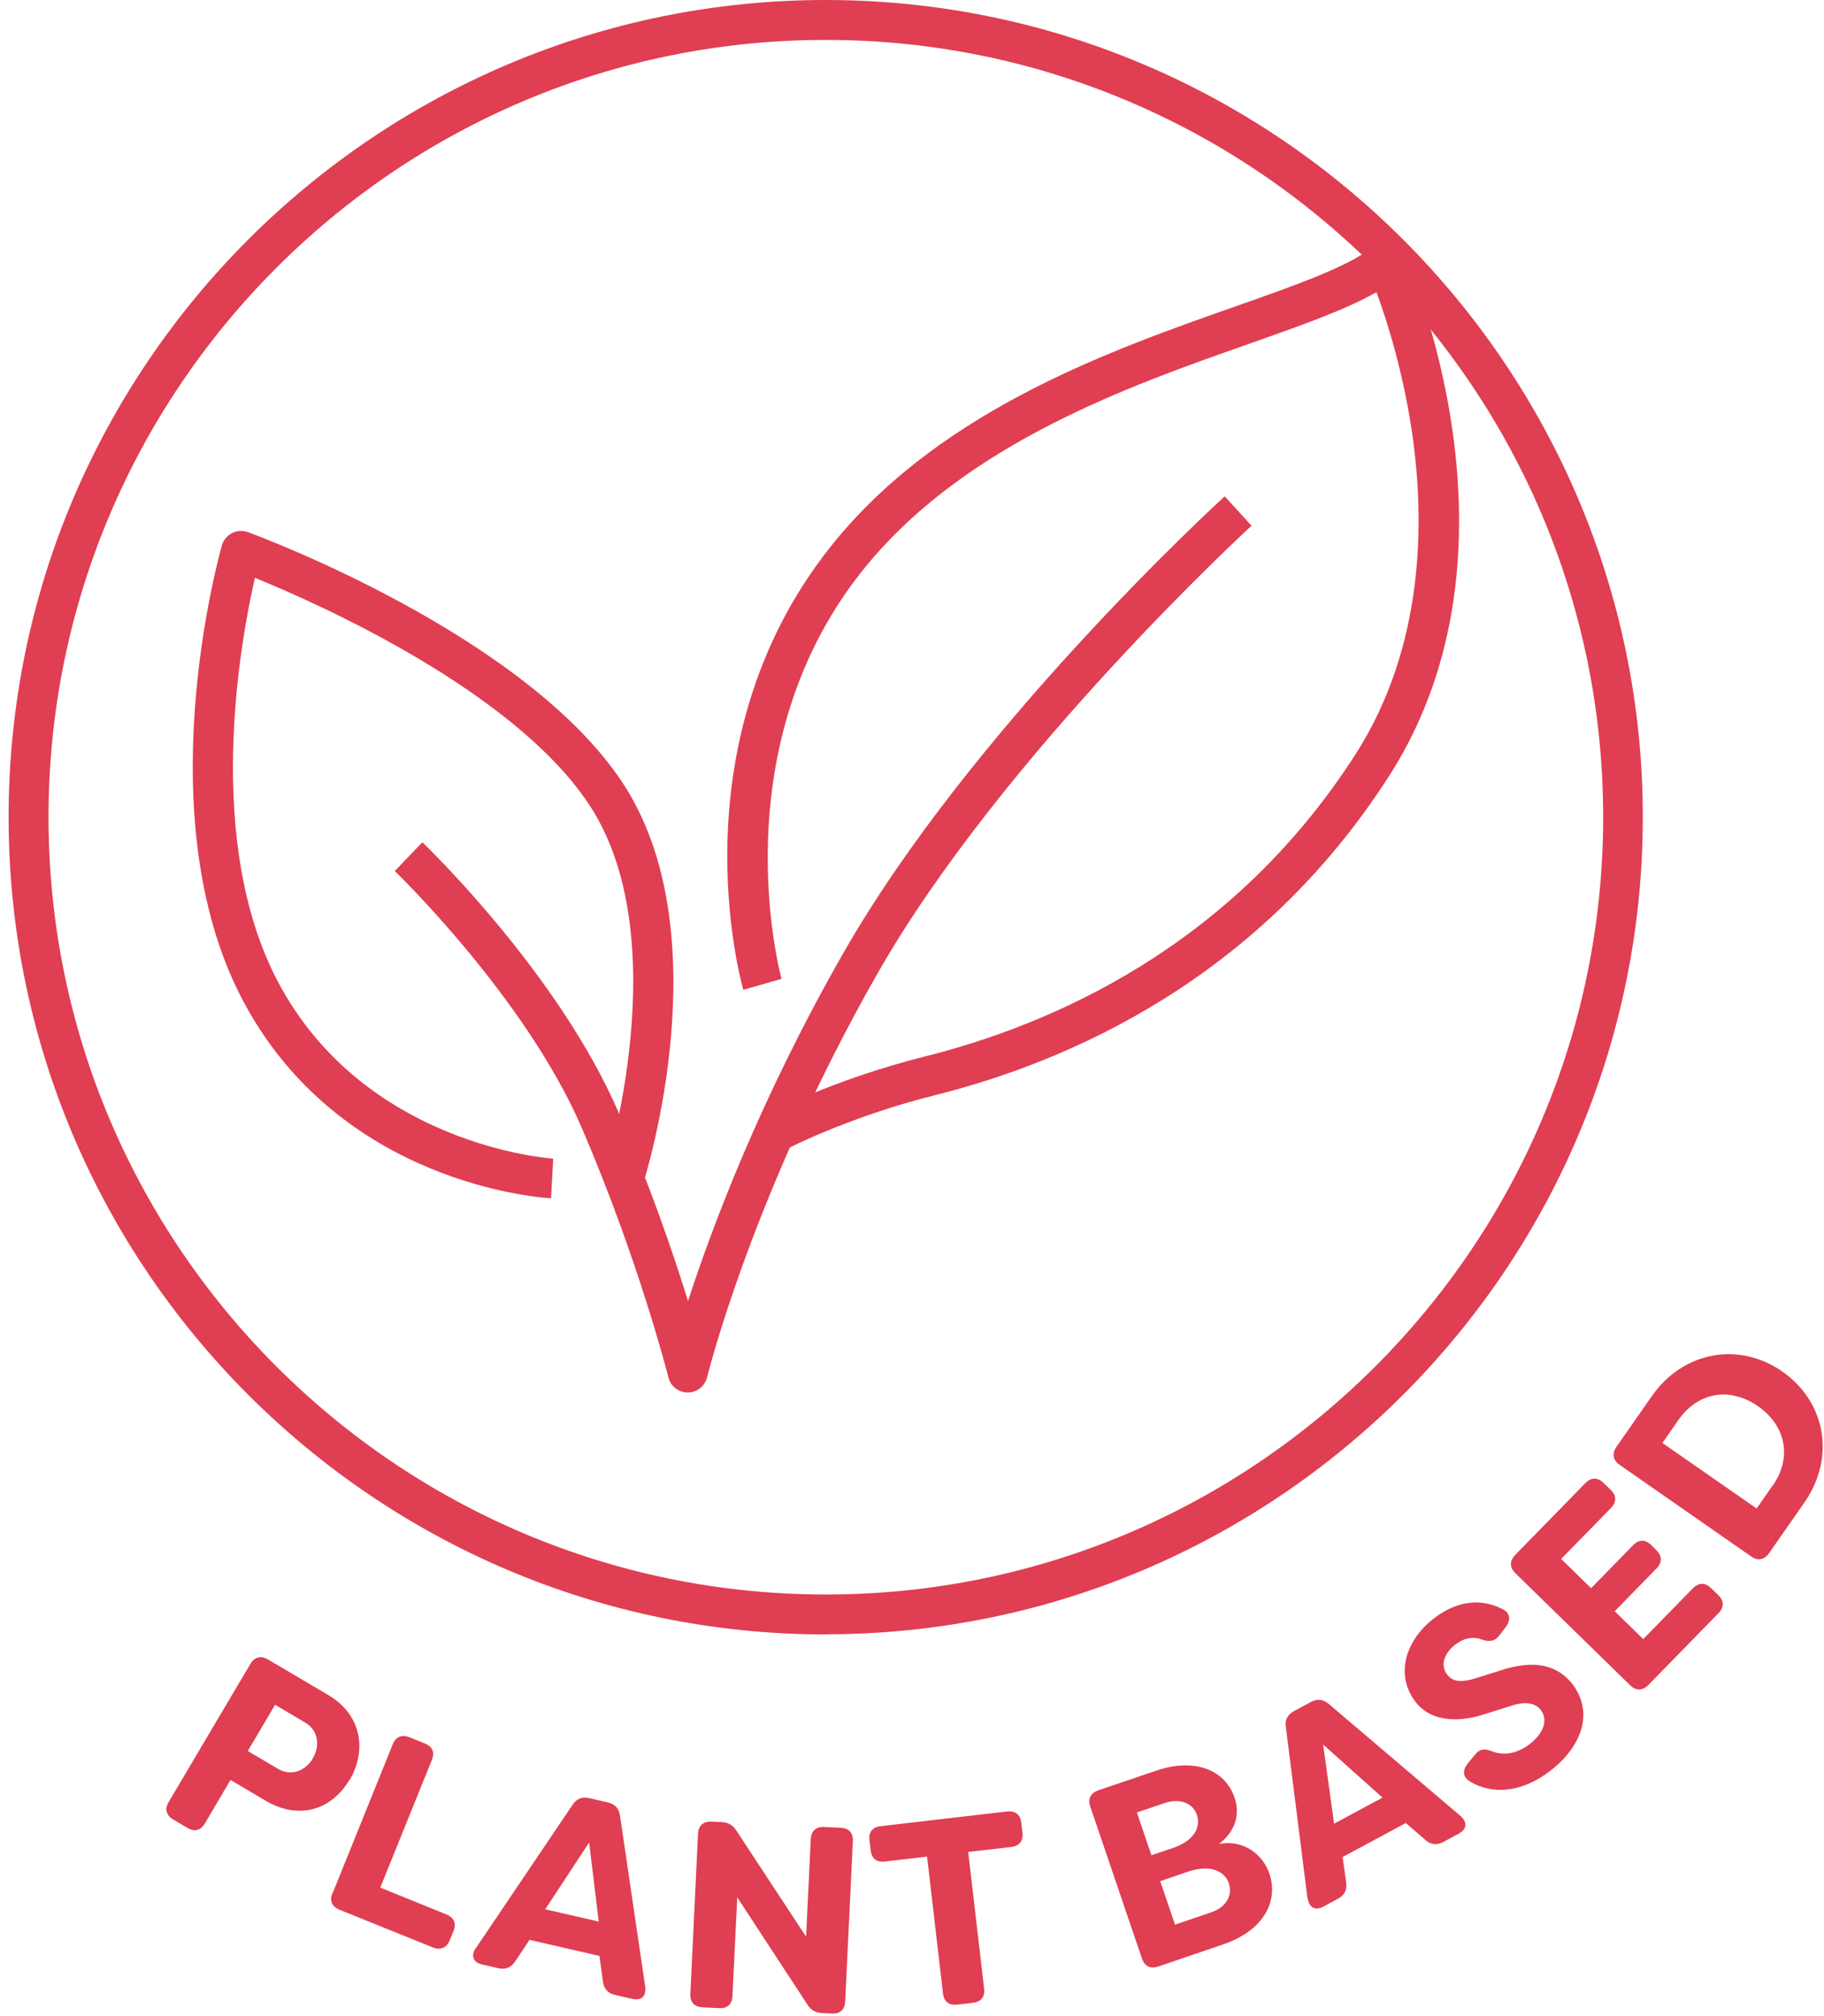
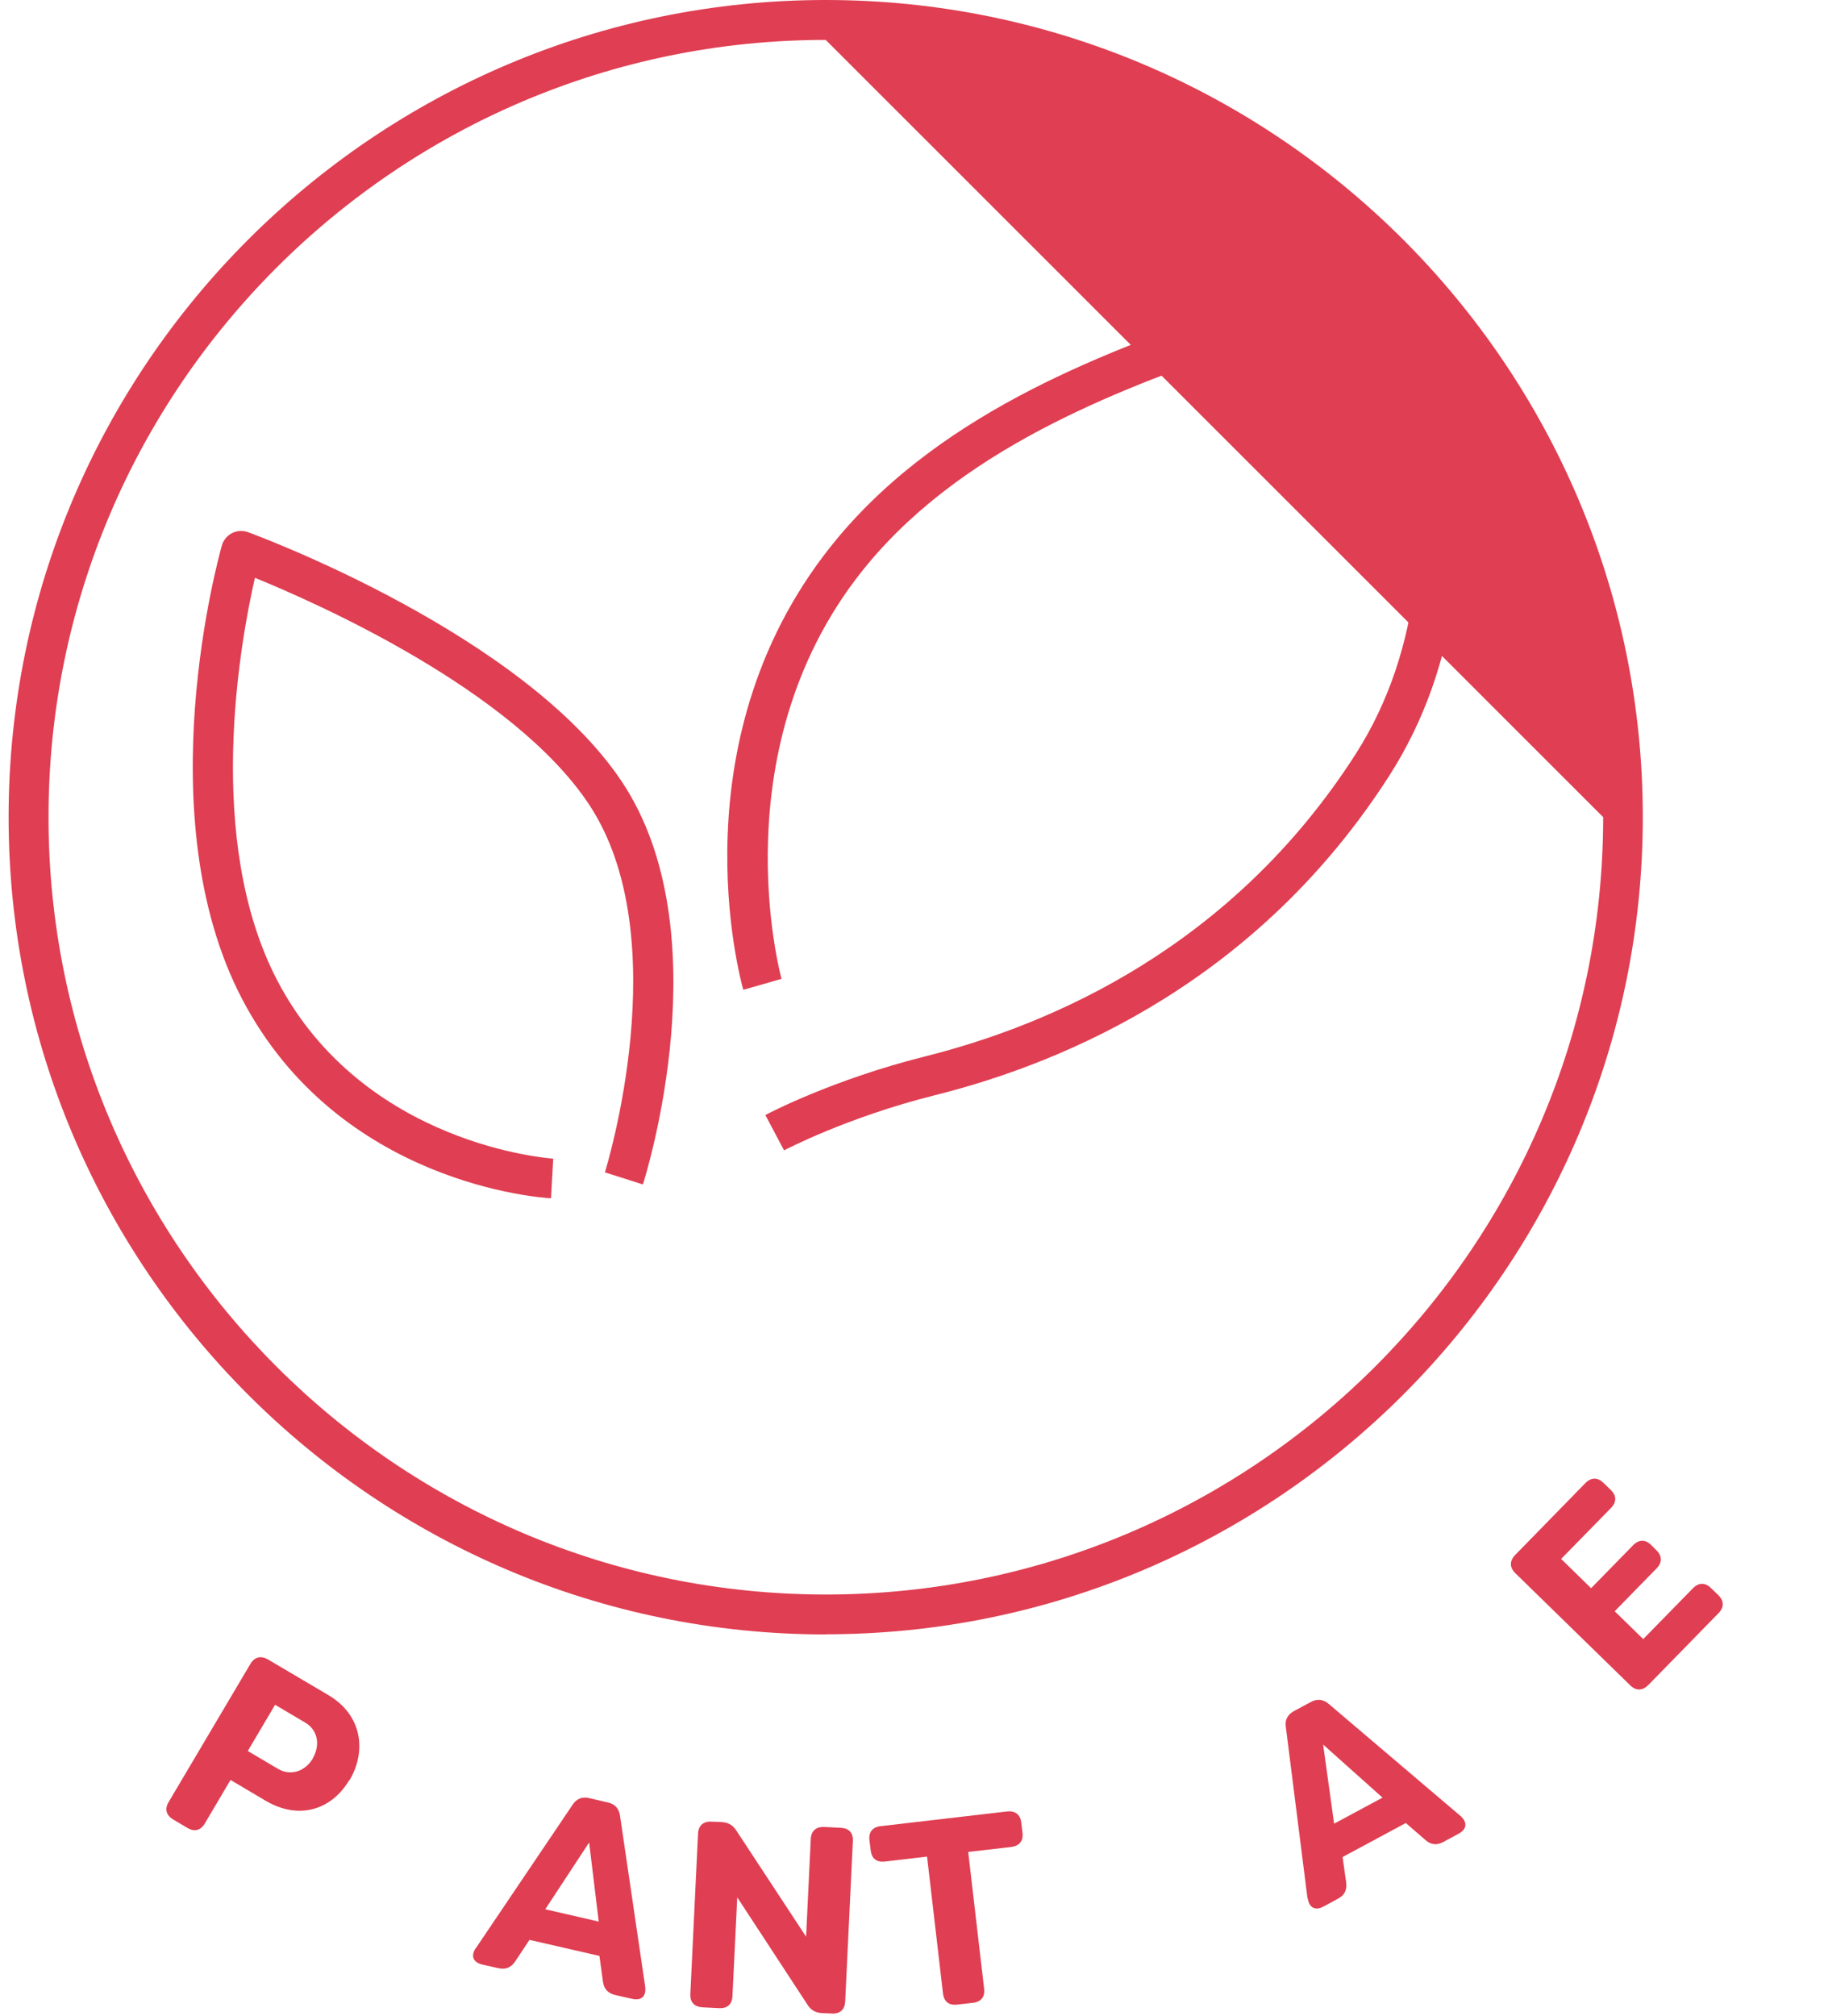
<svg xmlns="http://www.w3.org/2000/svg" width="133" height="147" viewBox="0 0 133 147" fill="none">
  <g id="Isolation_Mode" clip-path="url(#clip0_30_256)">
-     <path id="Vector" d="M60.208 119.17C27.358 119.17 0.628 92.44 0.628 59.58C0.628 26.72 27.358 0 60.208 0C93.058 0 119.788 26.73 119.788 59.58C119.788 92.43 93.058 119.16 60.208 119.16V119.17ZM60.208 2.91C28.958 2.91 3.538 28.33 3.538 59.58C3.538 90.83 28.968 116.26 60.218 116.26C91.468 116.26 116.898 90.83 116.898 59.58C116.898 28.33 91.468 2.91 60.208 2.91Z" fill="#E03E52" />
+     <path id="Vector" d="M60.208 119.17C27.358 119.17 0.628 92.44 0.628 59.58C0.628 26.72 27.358 0 60.208 0C93.058 0 119.788 26.73 119.788 59.58C119.788 92.43 93.058 119.16 60.208 119.16V119.17ZM60.208 2.91C28.958 2.91 3.538 28.33 3.538 59.58C3.538 90.83 28.968 116.26 60.218 116.26C91.468 116.26 116.898 90.83 116.898 59.58Z" fill="#E03E52" />
    <path id="Vector_2" d="M25.468 129.79C24.218 131.91 21.848 132.76 19.358 131.29L16.808 129.78L14.938 132.95C14.628 133.47 14.178 133.58 13.668 133.28L12.638 132.67C12.118 132.36 11.988 131.9 12.298 131.39L18.258 121.32C18.568 120.8 19.028 120.7 19.548 121L23.938 123.59C26.438 125.07 26.728 127.7 25.488 129.8L25.468 129.79ZM22.798 128.22C23.368 127.25 23.188 126.15 22.258 125.6L20.058 124.3L18.068 127.67L20.268 128.97C21.198 129.52 22.258 129.15 22.808 128.22H22.798Z" fill="#E03E52" />
-     <path id="Vector_3" d="M24.258 138.03L28.638 127.18C28.868 126.62 29.308 126.45 29.868 126.67L30.978 127.12C31.538 127.35 31.718 127.77 31.488 128.33L27.728 137.63L32.538 139.58C33.098 139.81 33.298 140.24 33.068 140.8L32.788 141.48C32.558 142.04 32.118 142.21 31.558 141.99L24.768 139.25C24.208 139.02 24.008 138.59 24.238 138.03H24.258Z" fill="#E03E52" />
    <path id="Vector_4" d="M34.708 142.03L41.758 131.58C42.038 131.15 42.448 130.98 42.978 131.11L44.318 131.42C44.848 131.54 45.128 131.86 45.208 132.38L47.048 144.87C47.128 145.55 46.768 145.9 46.088 145.74L44.858 145.46C44.348 145.34 44.038 145.03 43.968 144.5L43.708 142.61L38.608 141.44L37.568 143.01C37.268 143.46 36.868 143.62 36.358 143.51L35.168 143.24C34.488 143.08 34.318 142.61 34.688 142.04L34.708 142.03ZM43.658 140.11L42.958 134.34L39.758 139.21L43.668 140.11H43.658Z" fill="#E03E52" />
    <path id="Vector_5" d="M50.338 145.39L50.898 133.7C50.928 133.1 51.288 132.79 51.888 132.82L52.588 132.85C53.088 132.87 53.428 133.06 53.698 133.48L58.778 141.21L59.118 134.09C59.148 133.49 59.508 133.18 60.108 133.21L61.308 133.27C61.908 133.3 62.218 133.64 62.188 134.24L61.628 145.93C61.598 146.53 61.258 146.84 60.658 146.81L59.958 146.78C59.478 146.76 59.118 146.57 58.868 146.15L53.758 138.34L53.408 145.54C53.378 146.14 53.038 146.45 52.438 146.42L51.238 146.36C50.638 146.33 50.308 145.99 50.338 145.39Z" fill="#E03E52" />
    <path id="Vector_6" d="M74.468 132.91L74.558 133.64C74.628 134.24 74.318 134.6 73.718 134.67L70.598 135.03L71.758 145C71.828 145.6 71.538 145.96 70.938 146.03L69.788 146.16C69.188 146.23 68.828 145.94 68.758 145.34L67.598 135.37L64.518 135.73C63.918 135.8 63.558 135.51 63.488 134.91L63.398 134.18C63.328 133.58 63.618 133.22 64.218 133.15L73.418 132.08C74.018 132.01 74.398 132.3 74.468 132.89V132.91Z" fill="#E03E52" />
-     <path id="Vector_7" d="M92.548 136.57C93.298 138.77 91.968 140.82 89.218 141.76L84.468 143.38C83.898 143.57 83.458 143.38 83.268 142.8L79.498 131.72C79.308 131.15 79.528 130.73 80.098 130.53L84.318 129.1C86.918 128.21 89.278 128.89 90.028 131.09C90.388 132.15 90.198 133.45 88.878 134.45C90.718 134.09 92.108 135.28 92.548 136.58V136.57ZM82.898 132.15L83.958 135.27L85.498 134.75C87.148 134.19 87.558 133.17 87.278 132.34C86.958 131.39 85.958 131.11 84.878 131.48L82.898 132.15ZM89.608 137.32C89.318 136.48 88.328 135.89 86.618 136.47L84.598 137.16L85.678 140.33L88.298 139.44C89.458 139.05 89.888 138.16 89.598 137.32H89.608Z" fill="#E03E52" />
    <path id="Vector_8" d="M95.338 138.41L93.758 125.91C93.678 125.4 93.888 125.01 94.368 124.75L95.578 124.1C96.058 123.84 96.478 123.9 96.878 124.23L106.498 132.41C107.008 132.86 106.968 133.37 106.358 133.7L105.248 134.3C104.788 134.55 104.348 134.52 103.948 134.17L102.508 132.92L97.898 135.4L98.158 137.26C98.228 137.8 98.038 138.18 97.578 138.43L96.508 139.01C95.898 139.34 95.458 139.09 95.358 138.42L95.338 138.41ZM100.808 131.07L96.478 127.2L97.278 132.97L100.808 131.07Z" fill="#E03E52" />
-     <path id="Vector_9" d="M107.188 129.89C106.638 129.58 106.638 129.07 107.018 128.58L107.568 127.92C107.918 127.48 108.288 127.49 108.838 127.71C109.628 128.01 110.598 127.88 111.508 127.19C112.558 126.39 112.898 125.4 112.358 124.69C111.948 124.15 111.198 124.03 110.178 124.38L108.388 124.94C106.788 125.5 104.488 125.74 103.208 124.08C101.708 122.11 102.478 119.57 104.598 117.97C106.278 116.69 108.028 116.53 109.548 117.32C110.118 117.59 110.178 118.11 109.818 118.6L109.328 119.24C108.988 119.69 108.598 119.72 108.058 119.55C107.428 119.3 106.758 119.42 106.118 119.91C105.348 120.5 104.978 121.39 105.518 122.09C105.808 122.48 106.298 122.76 107.518 122.39L109.308 121.83C111.958 120.93 113.588 121.45 114.648 122.78C116.258 124.89 115.308 127.39 113.008 129.14C110.988 130.68 108.848 130.9 107.178 129.89H107.188Z" fill="#E03E52" />
    <path id="Vector_10" d="M113.828 113.66L116.018 115.8L119.078 112.67C119.498 112.24 119.968 112.23 120.398 112.65L120.768 113.02C121.198 113.44 121.218 113.92 120.798 114.35L117.738 117.48L119.818 119.51L123.438 115.81C123.858 115.38 124.328 115.37 124.758 115.79L125.288 116.3C125.718 116.72 125.728 117.19 125.308 117.62L120.198 122.85C119.778 123.28 119.298 123.3 118.868 122.88L110.488 114.7C110.058 114.28 110.068 113.8 110.488 113.37L115.598 108.14C116.018 107.71 116.488 107.7 116.918 108.12L117.448 108.63C117.878 109.05 117.888 109.52 117.468 109.95L113.848 113.65L113.828 113.66Z" fill="#E03E52" />
-     <path id="Vector_11" d="M127.698 113.49L118.088 106.8C117.598 106.46 117.528 105.98 117.868 105.49L120.428 101.82C122.788 98.43 126.888 97.86 129.958 100C133.048 102.15 133.918 106.18 131.558 109.57L128.998 113.24C128.658 113.73 128.188 113.83 127.688 113.49H127.698ZM129.258 108.33C130.728 106.21 130.168 103.91 128.188 102.53C126.198 101.15 123.858 101.43 122.378 103.54L121.218 105.21L128.088 109.99L129.248 108.32L129.258 108.33Z" fill="#E03E52" />
-     <path id="Vector_12" d="M50.148 101.53C49.478 101.53 48.898 101.08 48.738 100.43C48.718 100.35 46.578 91.89 42.418 82.23C38.318 72.72 28.878 63.6 28.788 63.51L30.798 61.41C31.198 61.8 40.748 71.03 45.088 81.08C47.408 86.47 49.098 91.41 50.168 94.86C51.928 89.45 55.438 80.08 61.488 69.5C70.798 53.2 88.548 36.88 89.298 36.19L91.258 38.33C91.078 38.5 73.088 55.04 64.008 70.94C54.928 86.84 51.588 100.28 51.558 100.42C51.398 101.07 50.818 101.53 50.148 101.53Z" fill="#E03E52" />
    <path id="Vector_13" d="M40.188 87.37C39.558 87.34 24.738 86.39 17.648 72.83C10.678 59.48 15.958 40.57 16.178 39.77C16.288 39.38 16.558 39.06 16.918 38.87C17.278 38.69 17.698 38.66 18.078 38.8C18.898 39.1 38.188 46.26 45.348 57C52.628 67.93 47.118 85.61 46.878 86.36L44.108 85.48C44.158 85.31 49.428 68.37 42.928 58.62C37.398 50.32 23.248 44.03 18.588 42.13C17.508 46.85 14.888 61.27 20.218 71.49C26.528 83.56 40.198 84.47 40.338 84.48L40.178 87.38L40.188 87.37Z" fill="#E03E52" />
    <path id="Vector_14" d="M57.168 83.87L55.808 81.3C56.008 81.19 60.708 78.72 67.438 77.03C76.818 74.68 89.888 68.96 98.838 55C103.888 47.12 103.878 37.99 102.988 31.72C102.328 27.12 101.118 23.33 100.368 21.3C98.098 22.6 94.888 23.72 91.048 25.08C82.448 28.1 70.678 32.24 63.298 41.1C52.318 54.28 56.938 71.2 56.988 71.37L54.198 72.17C53.988 71.42 49.088 53.62 61.068 39.24C68.968 29.76 81.178 25.47 90.088 22.34C94.518 20.78 98.338 19.44 100.148 17.97C100.498 17.69 100.968 17.58 101.398 17.69C101.838 17.79 102.208 18.1 102.388 18.51C102.778 19.38 111.868 40.09 101.288 56.58C91.818 71.34 78.038 77.39 68.148 79.86C61.788 81.45 57.218 83.85 57.178 83.87H57.168Z" fill="#E03E52" />
  </g>
  <defs>
    <clipPath id="clip0_30_256">
      <rect width="132.28" height="146.82" fill="white" transform="translate(0.628)" />
    </clipPath>
  </defs>
</svg>